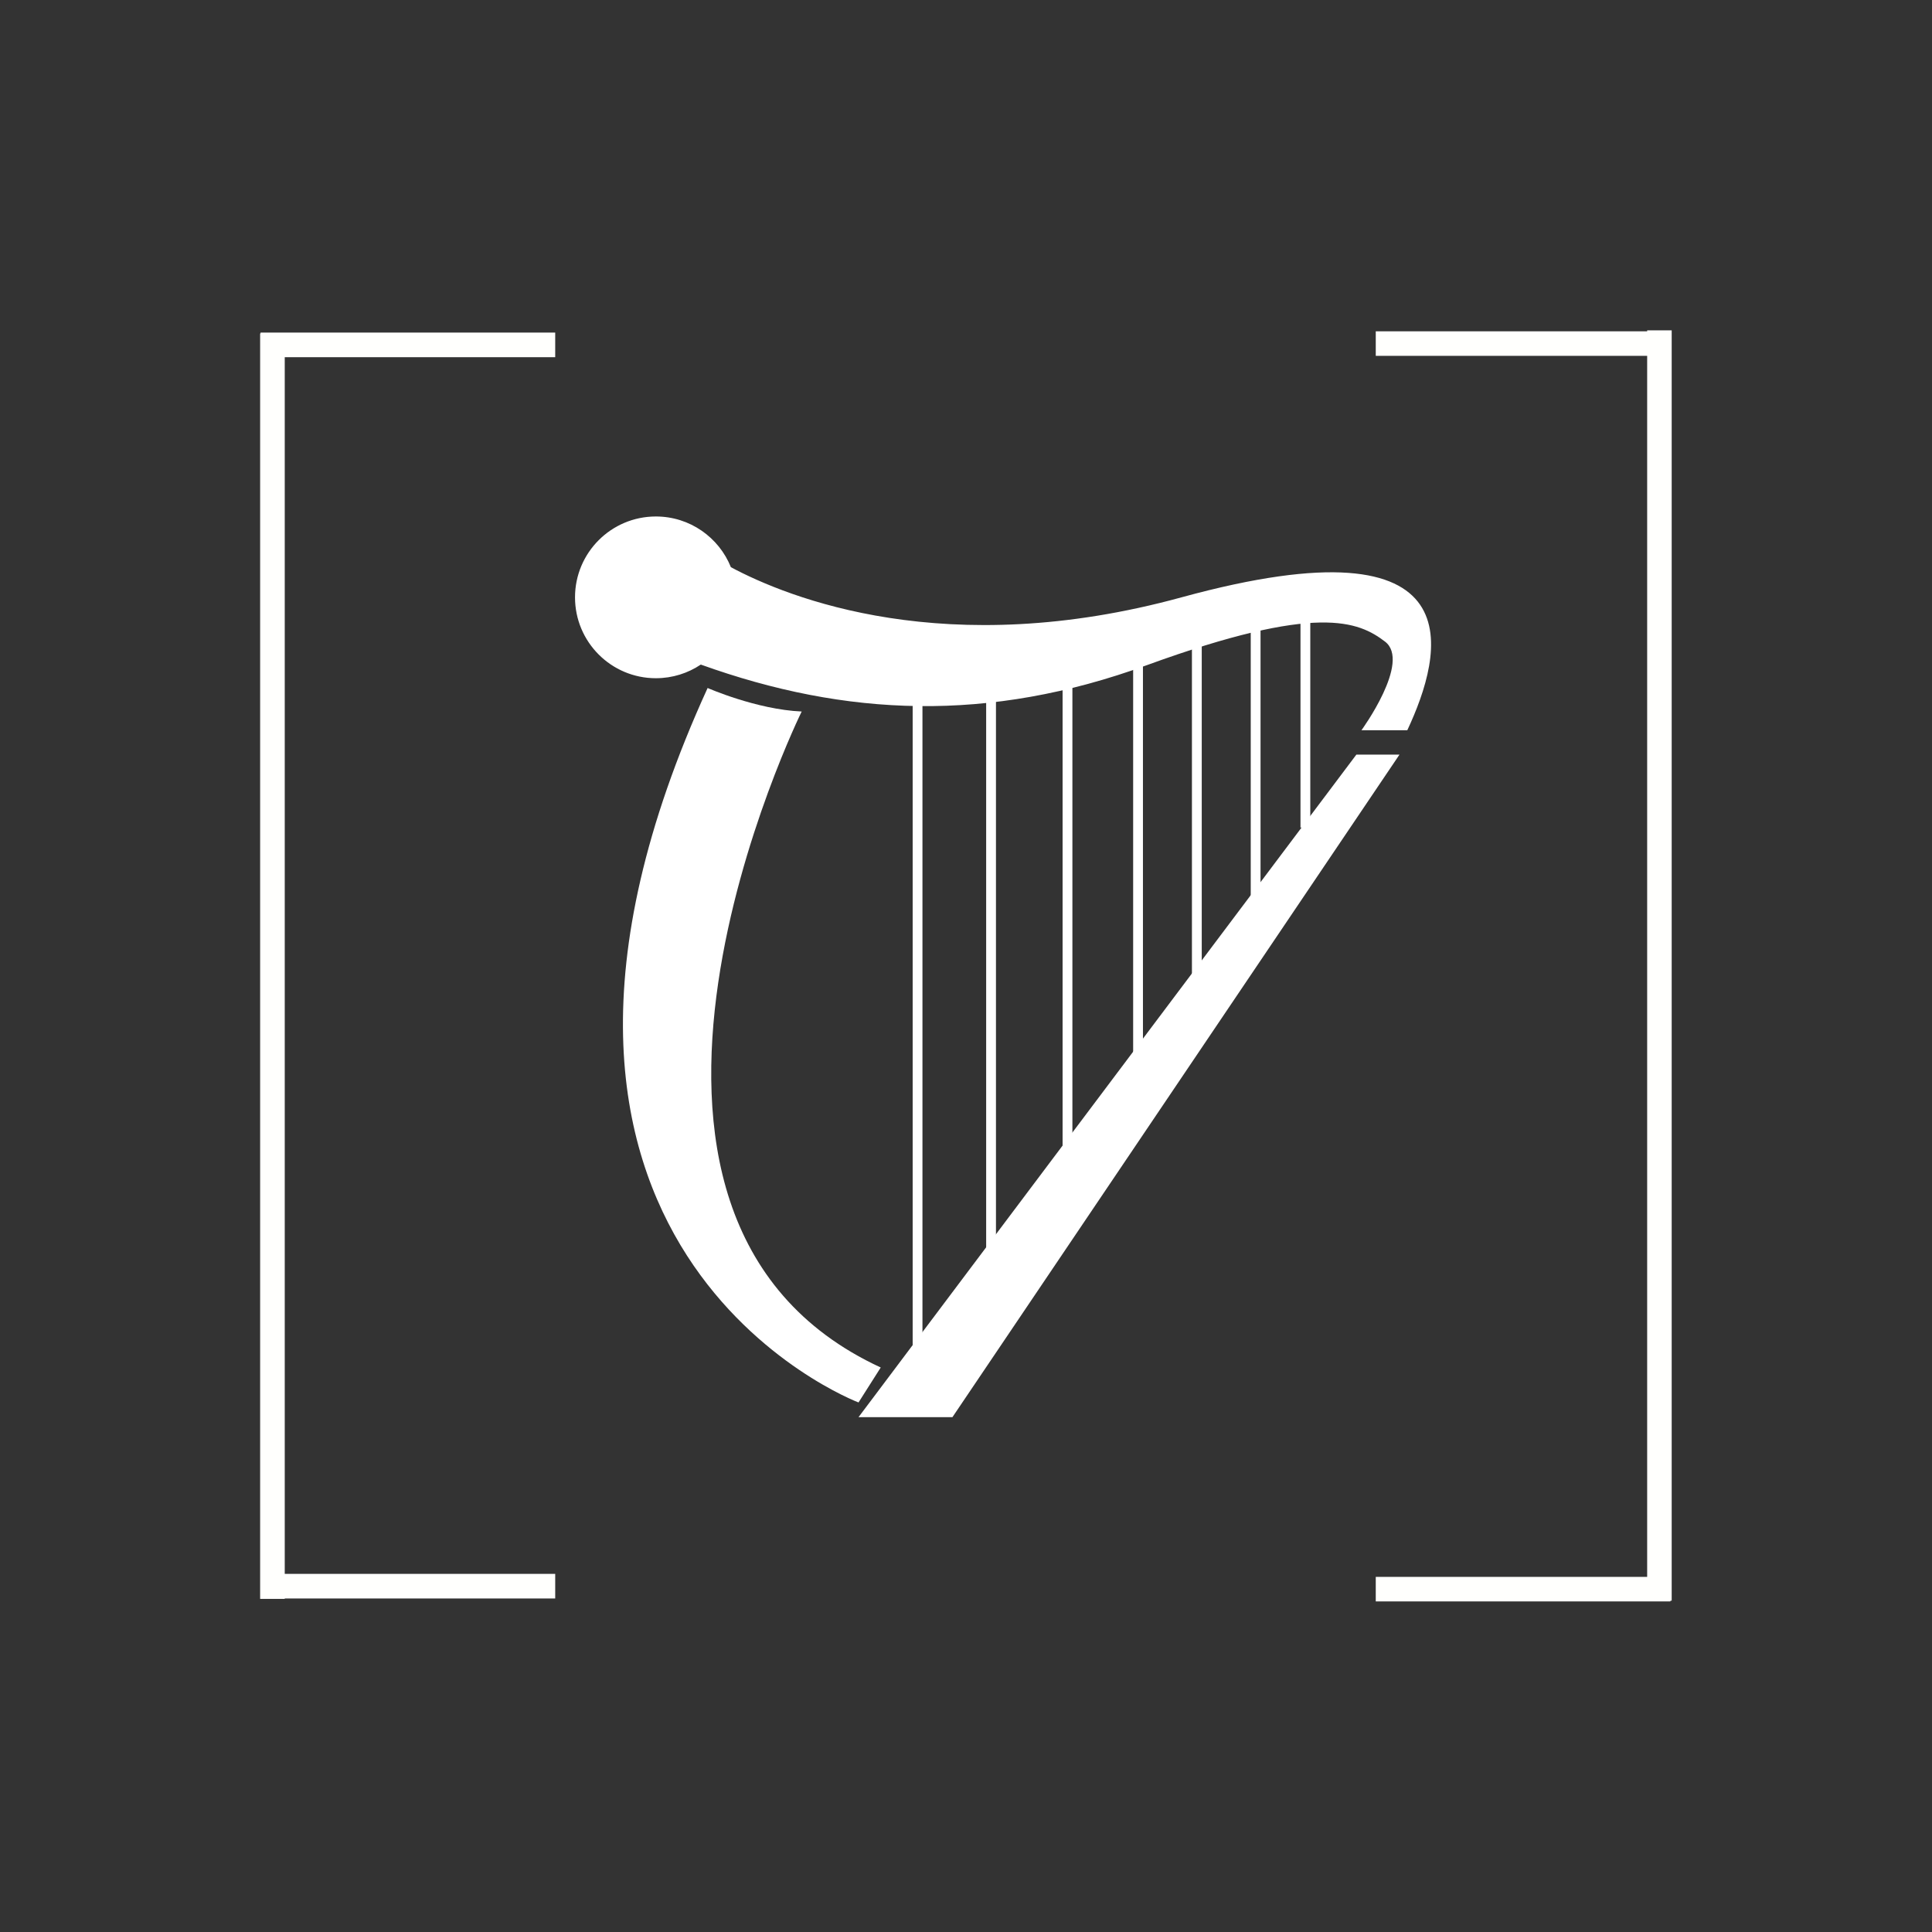
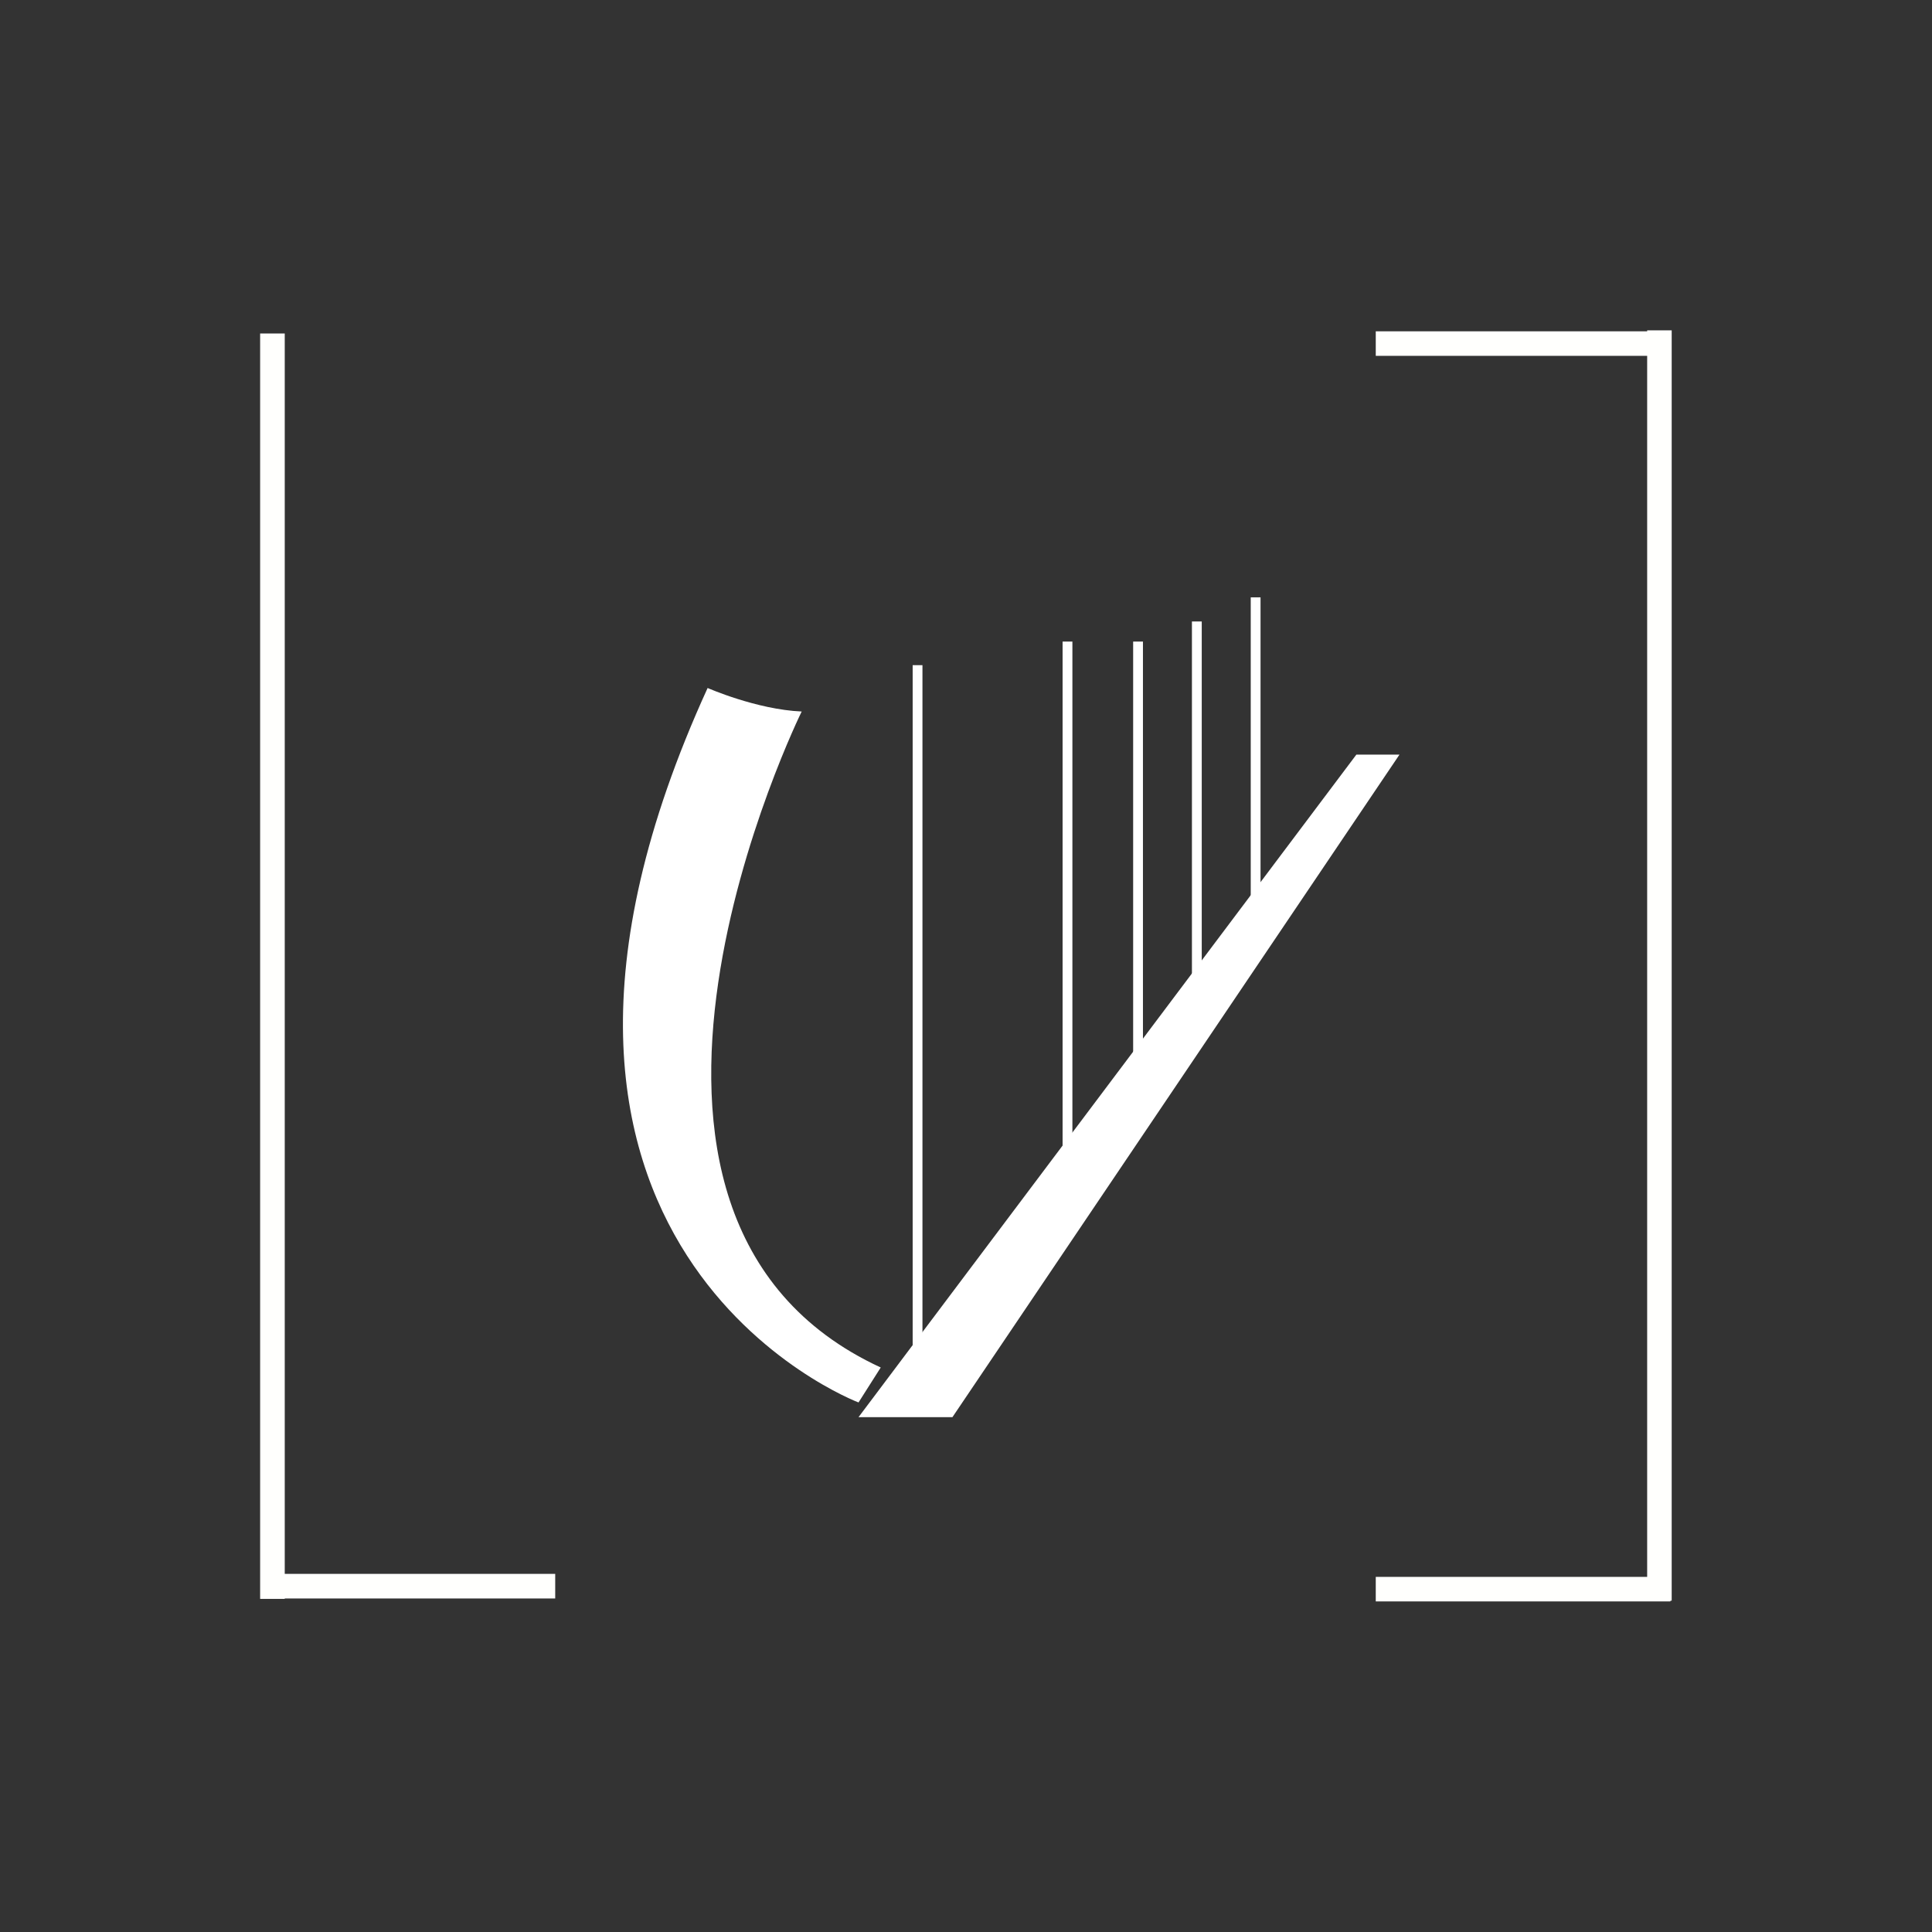
<svg xmlns="http://www.w3.org/2000/svg" width="1024" viewBox="0 0 768 768" height="1024">
  <rect x="0" y="0" width="768" height="768" fill="#333333" stroke="none" />
  <defs id="defs5">
    <clipPath id="id1">
      <path d="M 341 299 L 557 299 L 557 563.348 L 341 563.348 Z M 341 299 " clip-rule="nonzero" id="path2" />
    </clipPath>
  </defs>
  <path stroke-linecap="butt" transform="matrix(0, 9.603, -9.783, 0, 108.298, 132.565)" fill="none" stroke-linejoin="miter" d="M 0 0 L 52.381 0 " stroke="#fffffd" stroke-width="1" stroke-opacity="1" stroke-miterlimit="4" id="path15" />
-   <path stroke-linecap="butt" transform="matrix(-9.615, -0, 0, -9.783, 220.704, 137.098)" fill="none" stroke-linejoin="miter" d="M 0 0 L 12.182 0 " stroke="#fffffd" stroke-width="1" stroke-opacity="1" stroke-miterlimit="4" id="path17" />
  <path stroke-linecap="butt" transform="matrix(-9.615, -0, 0, -9.783, 220.704, 630.528)" fill="none" stroke-linejoin="miter" d="M 0 0 L 12.182 0 " stroke="#fffffd" stroke-width="1" stroke-opacity="1" stroke-miterlimit="4" id="path19" />
  <path stroke-linecap="butt" transform="matrix(0, -9.607, 9.752, 0, 659.649, 636.286)" fill="none" stroke-linejoin="miter" d="M 0 -0 L 52.562 -0 " stroke="#fffffd" stroke-width="1" stroke-opacity="1" stroke-miterlimit="4" id="path21" />
  <path stroke-linecap="butt" transform="matrix(9.582, 0, 0, 9.752, 546.887, 631.711)" fill="none" stroke-linejoin="miter" d="M -0 -0 L 12.224 -0 " stroke="#fffffd" stroke-width="1" stroke-opacity="1" stroke-miterlimit="4" id="path23" />
  <path stroke-linecap="butt" transform="matrix(9.582, 0, 0, 9.752, 546.887, 136.578)" fill="none" stroke-linejoin="miter" d="M -0 0 L 12.224 0 " stroke="#fffffd" stroke-width="1" stroke-opacity="1" stroke-miterlimit="4" id="path25" />
-   <path fill="#ffffff" d="M 469.648 237.453 C 376.105 263.07 313.27 237.617 290.543 225.469 C 285.793 213.652 274.234 205.309 260.719 205.309 C 242.969 205.309 228.578 219.699 228.578 237.453 C 228.578 255.207 242.969 269.602 260.719 269.602 C 267.328 269.602 273.469 267.602 278.578 264.18 C 336.266 284.902 392.867 287.387 455.898 264.414 C 523.676 239.707 540.035 247.047 550.551 255.035 C 561.07 263.027 541.203 290.277 541.203 290.277 L 559.426 290.277 C 573.449 260.316 588.863 204.809 469.648 237.453 " fill-opacity="1" fill-rule="nonzero" id="path27" />
  <path fill="#ffffff" d="M 281.289 273.488 C 281.289 273.488 300.766 282.059 318.684 282.836 C 318.684 282.836 219.738 483.344 350.105 543.602 L 341.277 557.496 C 341.277 557.496 179.414 496.453 281.289 273.488 " fill-opacity="1" fill-rule="nonzero" id="path29" />
  <g clip-path="url(#id1)" id="g33">
    <path fill="#ffffff" d="M 341.277 563.34 L 378.609 563.34 L 556.309 299.98 L 539.168 299.98 L 341.277 563.34 " fill-opacity="1" fill-rule="nonzero" id="path31" />
  </g>
-   <path fill="#ffffff" d="M 520.859 328.973 L 516.965 328.973 L 516.965 237.453 L 520.859 237.453 L 520.859 328.973 " fill-opacity="1" fill-rule="nonzero" id="path35" />
  <path fill="#ffffff" d="M 501.082 367.422 L 497.188 367.422 L 497.188 237.453 L 501.082 237.453 L 501.082 367.422 " fill-opacity="1" fill-rule="nonzero" id="path37" />
  <path fill="#ffffff" d="M 477.711 399.57 L 473.812 399.57 L 473.812 247.047 L 477.711 247.047 L 477.711 399.57 " fill-opacity="1" fill-rule="nonzero" id="path39" />
  <path fill="#ffffff" d="M 454.34 429.195 L 450.445 429.195 L 450.445 255.035 L 454.34 255.035 L 454.34 429.195 " fill-opacity="1" fill-rule="nonzero" id="path41" />
  <path fill="#ffffff" d="M 426.293 467.934 L 422.395 467.934 L 422.395 255.035 L 426.293 255.035 L 426.293 467.934 " fill-opacity="1" fill-rule="nonzero" id="path43" />
-   <path fill="#ffffff" d="M 395.91 515.852 L 392.016 515.852 L 392.016 264.414 L 395.91 264.414 L 395.91 515.852 " fill-opacity="1" fill-rule="nonzero" id="path45" />
  <path fill="#ffffff" d="M 366.691 546.234 L 362.797 546.234 L 362.797 264.414 L 366.691 264.414 L 366.691 546.234 " fill-opacity="1" fill-rule="nonzero" id="path47" />
-   <path fill="#ffffff" d="M 274.797 237.453 C 274.797 246.09 267.797 253.09 259.16 253.09 C 250.527 253.09 243.527 246.09 243.527 237.453 C 243.527 228.816 250.527 221.816 259.16 221.816 C 267.797 221.816 274.797 228.816 274.797 237.453 " fill-opacity="1" fill-rule="nonzero" id="path49" />
</svg>